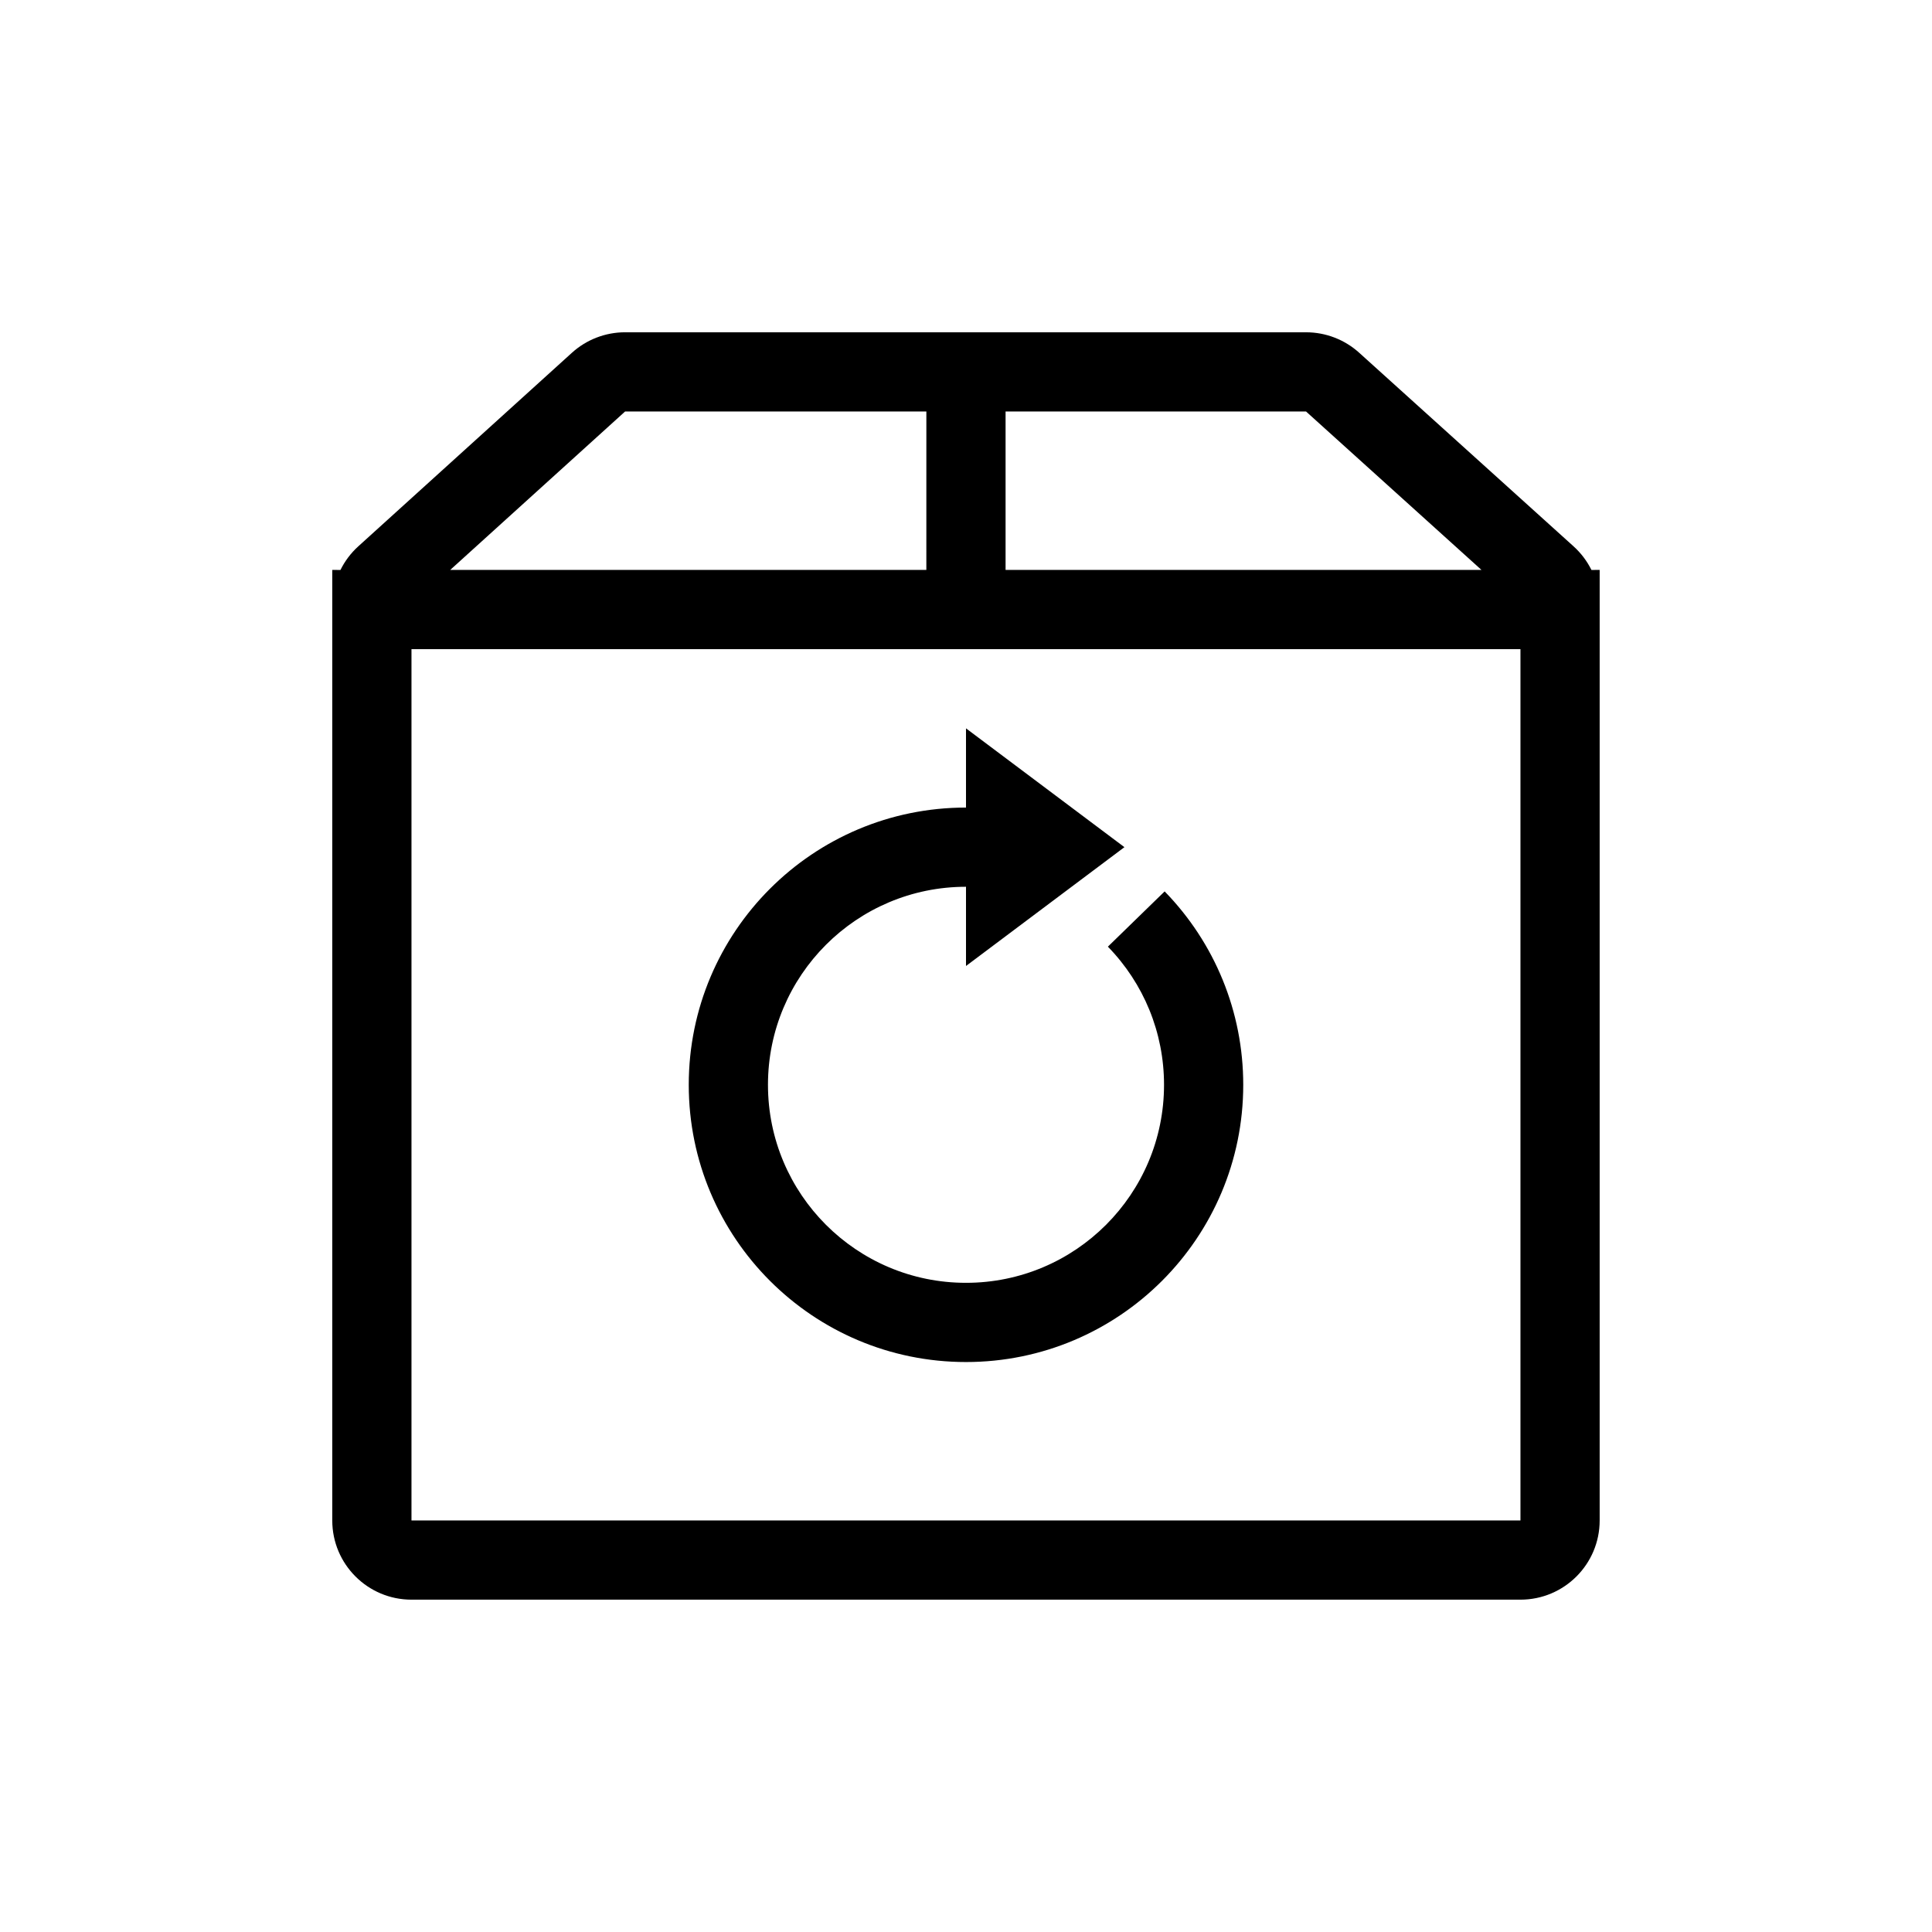
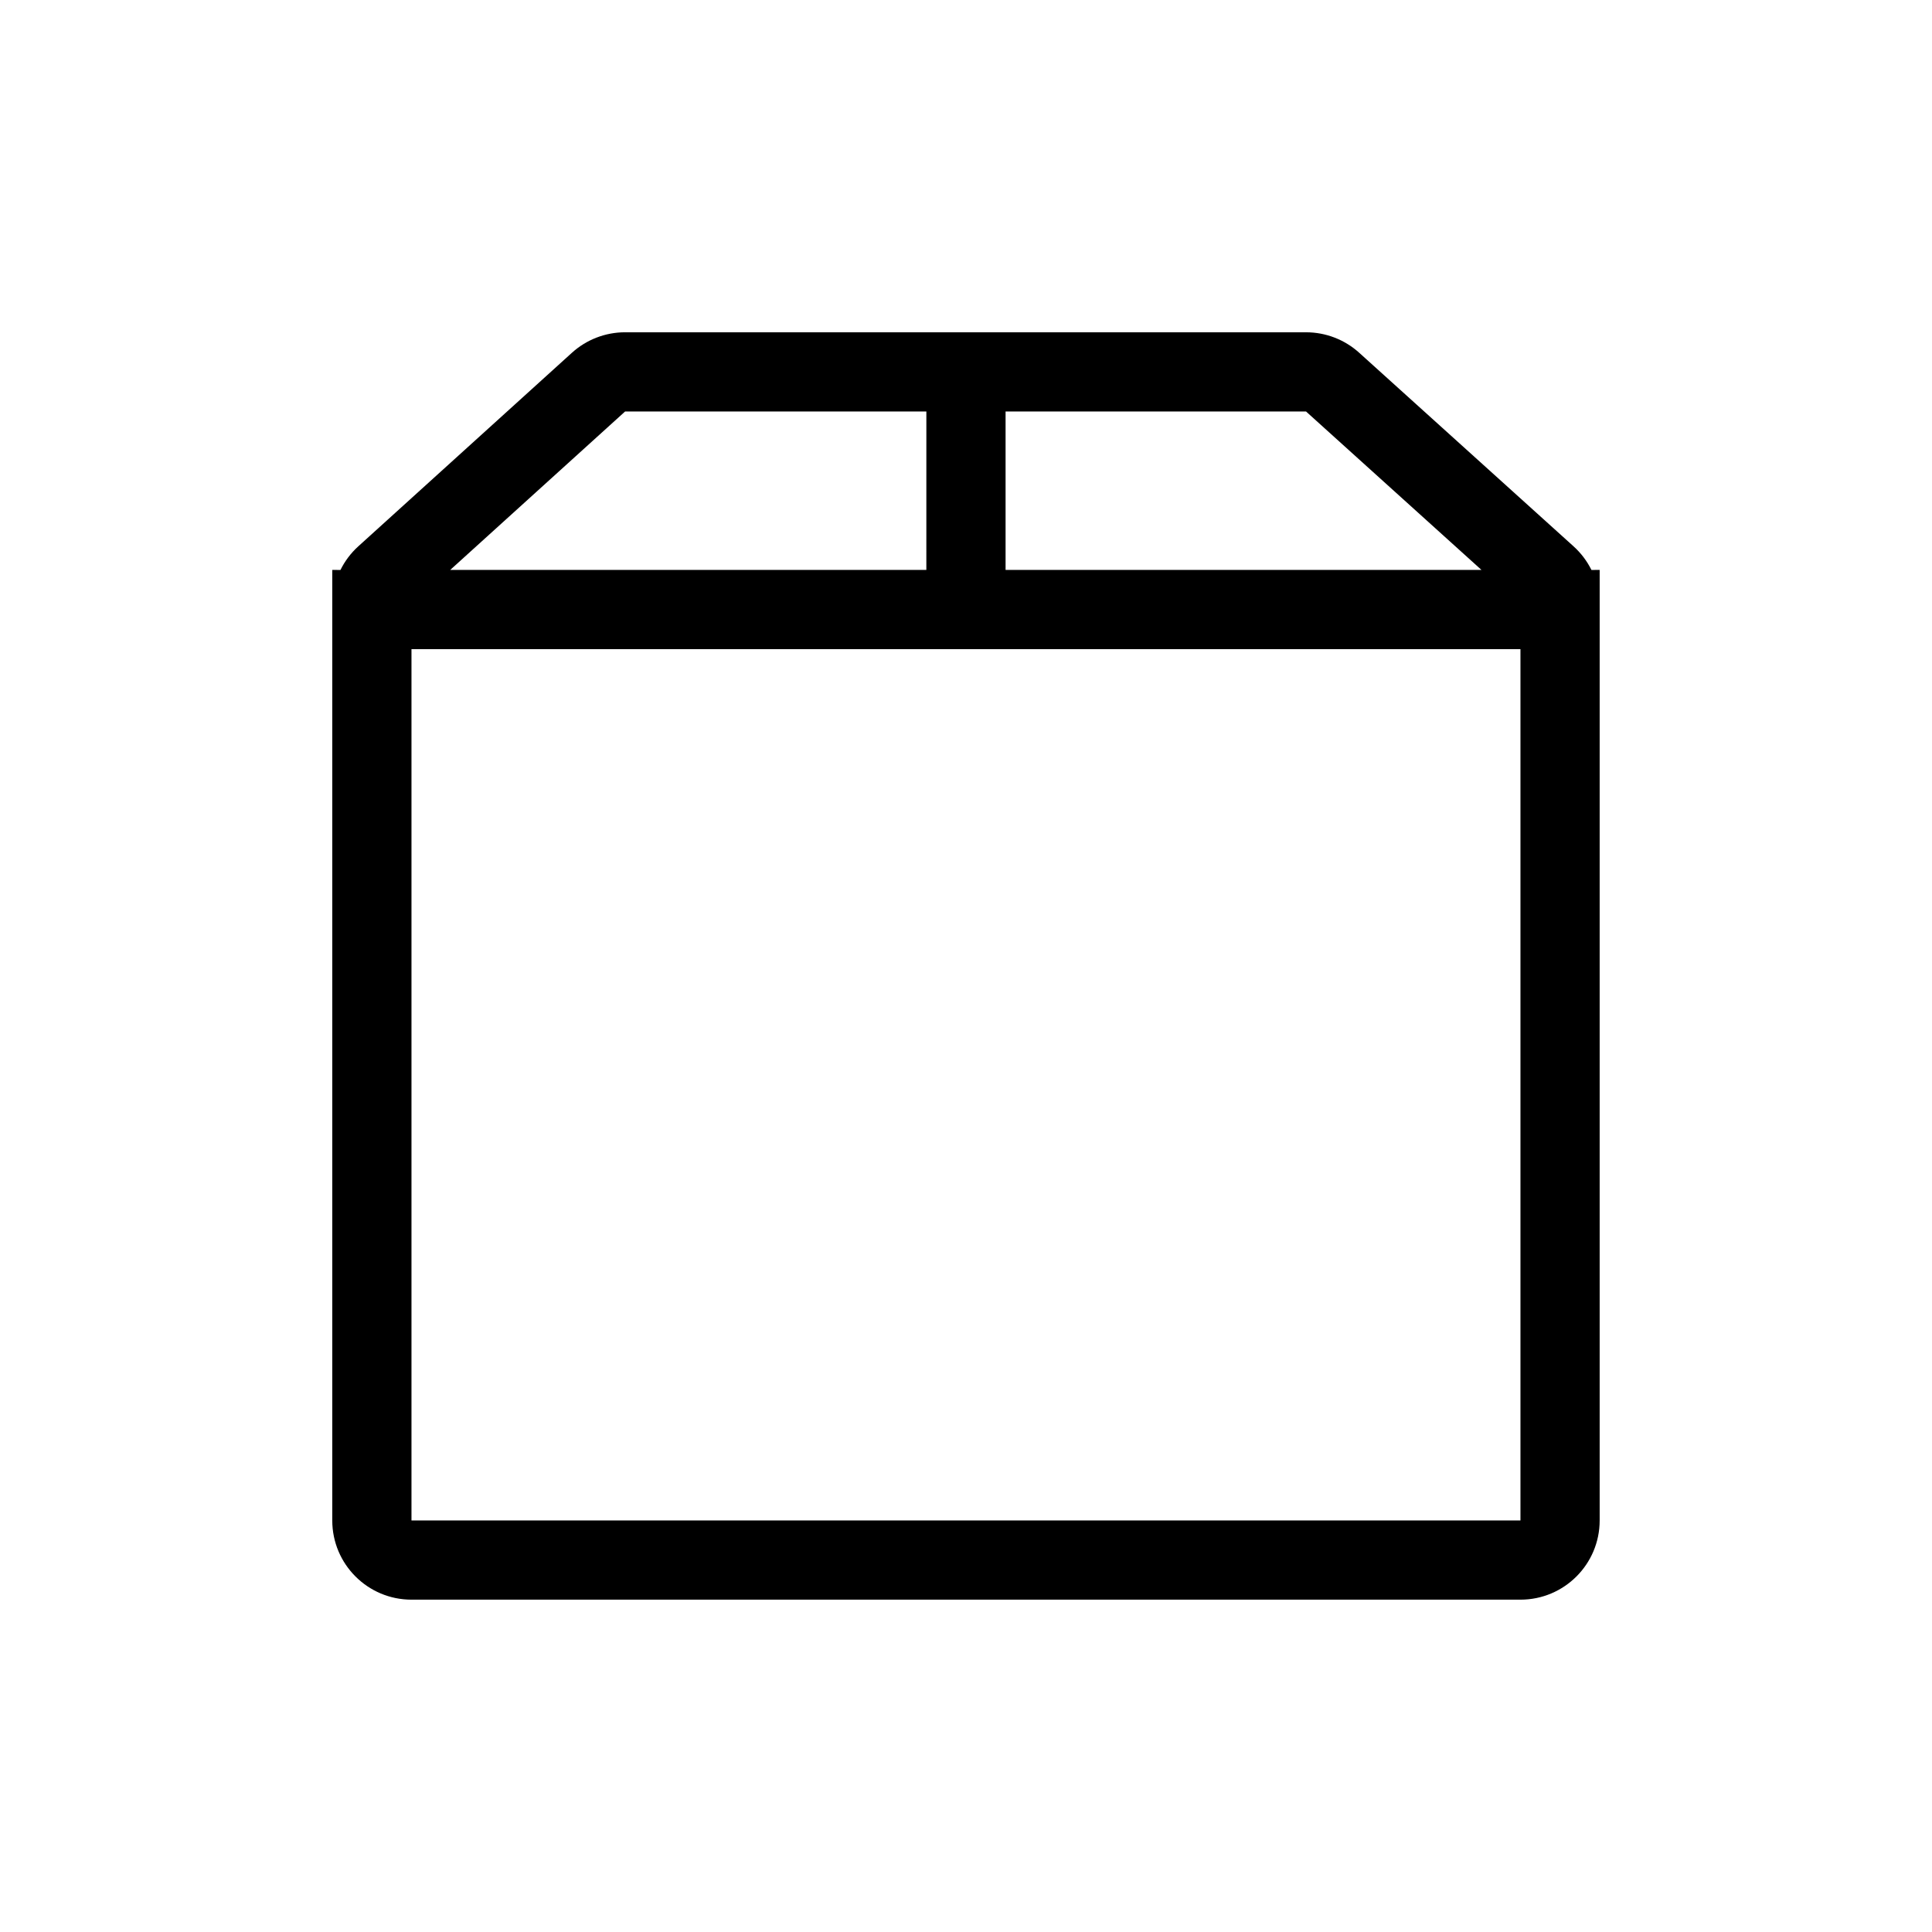
<svg xmlns="http://www.w3.org/2000/svg" fill="#000000" width="800px" height="800px" version="1.1" viewBox="144 144 512 512">
  <g>
    <path d="m490.12 232.06c5.195 0 10.211 1.93 14.066 5.41l56.82 51.312c1.98 1.789 3.582 3.918 4.742 6.262l2.18-0.008v251.9c0 11.594-9.398 20.992-20.992 20.992h-293.89c-11.594 0-20.992-9.398-20.992-20.992v-251.9l2.172 0.008c1.156-2.34 2.75-4.469 4.723-6.258l56.605-51.289c3.863-3.5 8.887-5.438 14.098-5.438zm56.816 83.969h-293.89v230.91h293.89zm-157.44-62.977h-79.844l-46.34 41.984h126.18zm100.62 0h-79.629v41.984h126.12z" />
-     <path d="m400 337.02 41.984 31.488-41.984 31.488v-20.992c-28.984 0-52.48 23.496-52.48 52.48 0 28.98 23.496 52.477 52.48 52.477s52.48-23.496 52.48-52.477c0-13.875-5.394-26.867-14.879-36.609l15.043-14.645c13.262 13.621 20.828 31.855 20.828 51.254 0 40.574-32.898 73.469-73.473 73.469-40.578 0-73.473-32.895-73.473-73.469 0-40.578 32.895-73.473 73.473-73.473z" />
  </g>
</svg>